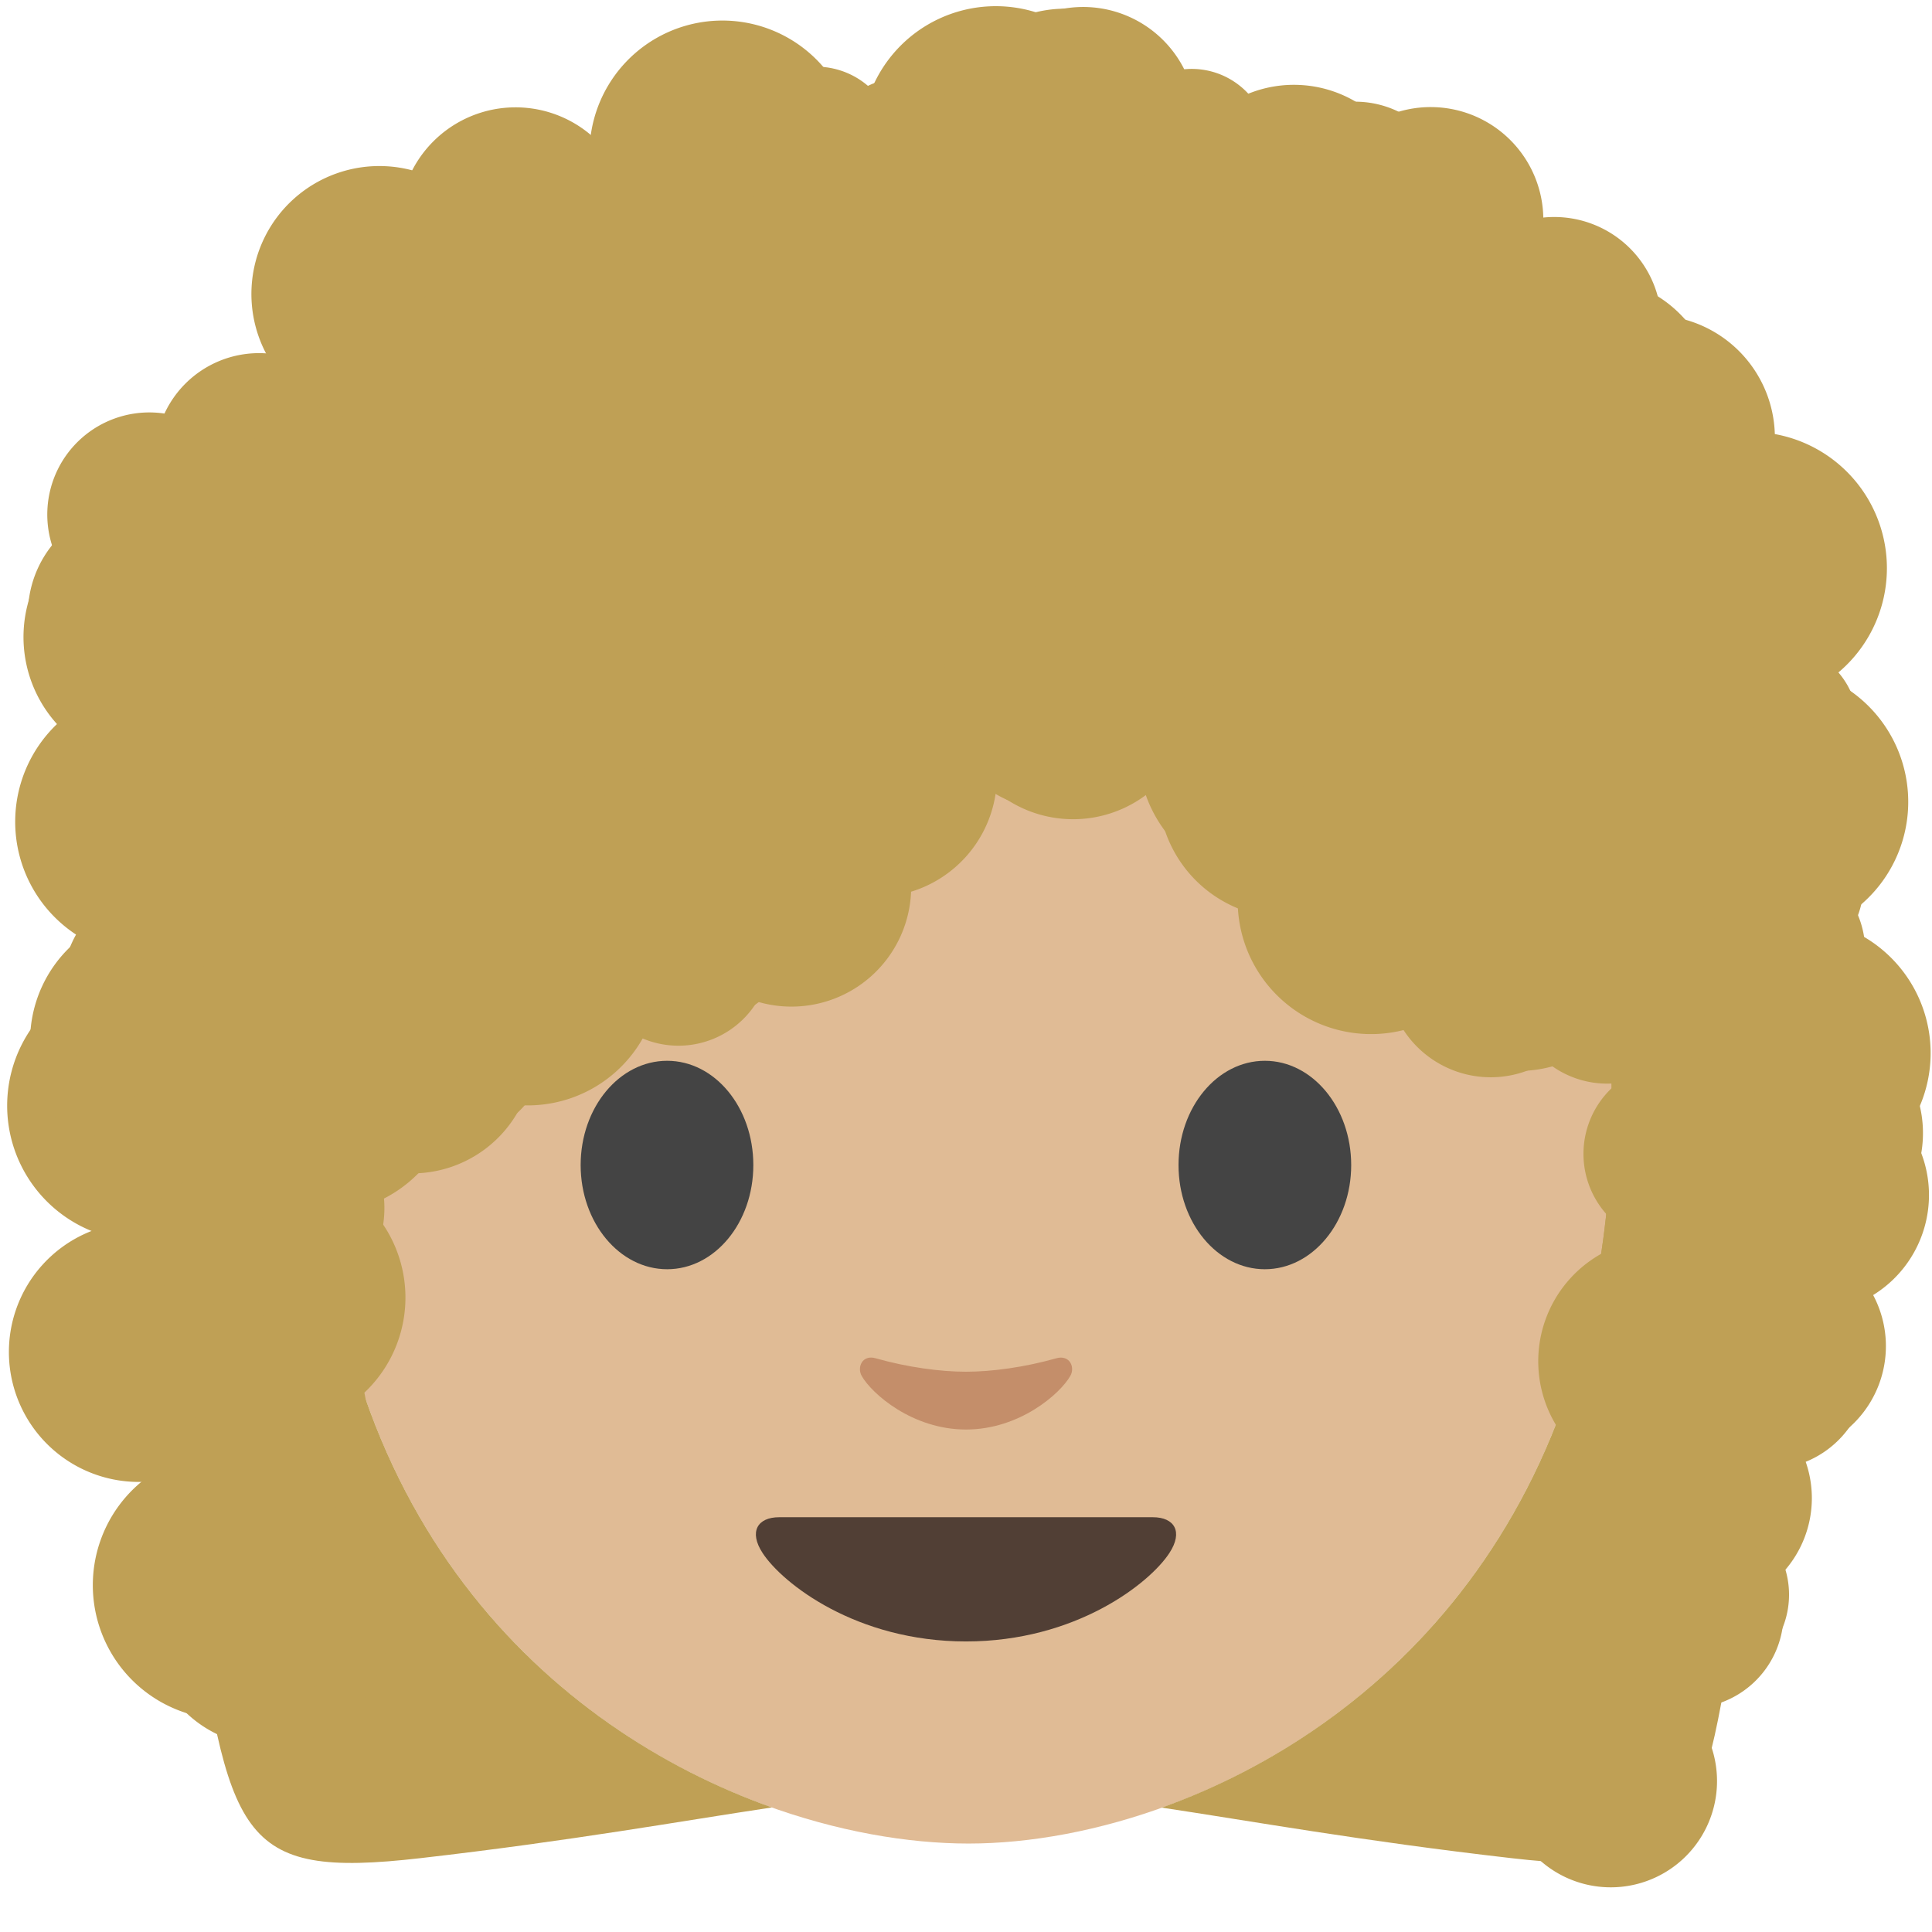
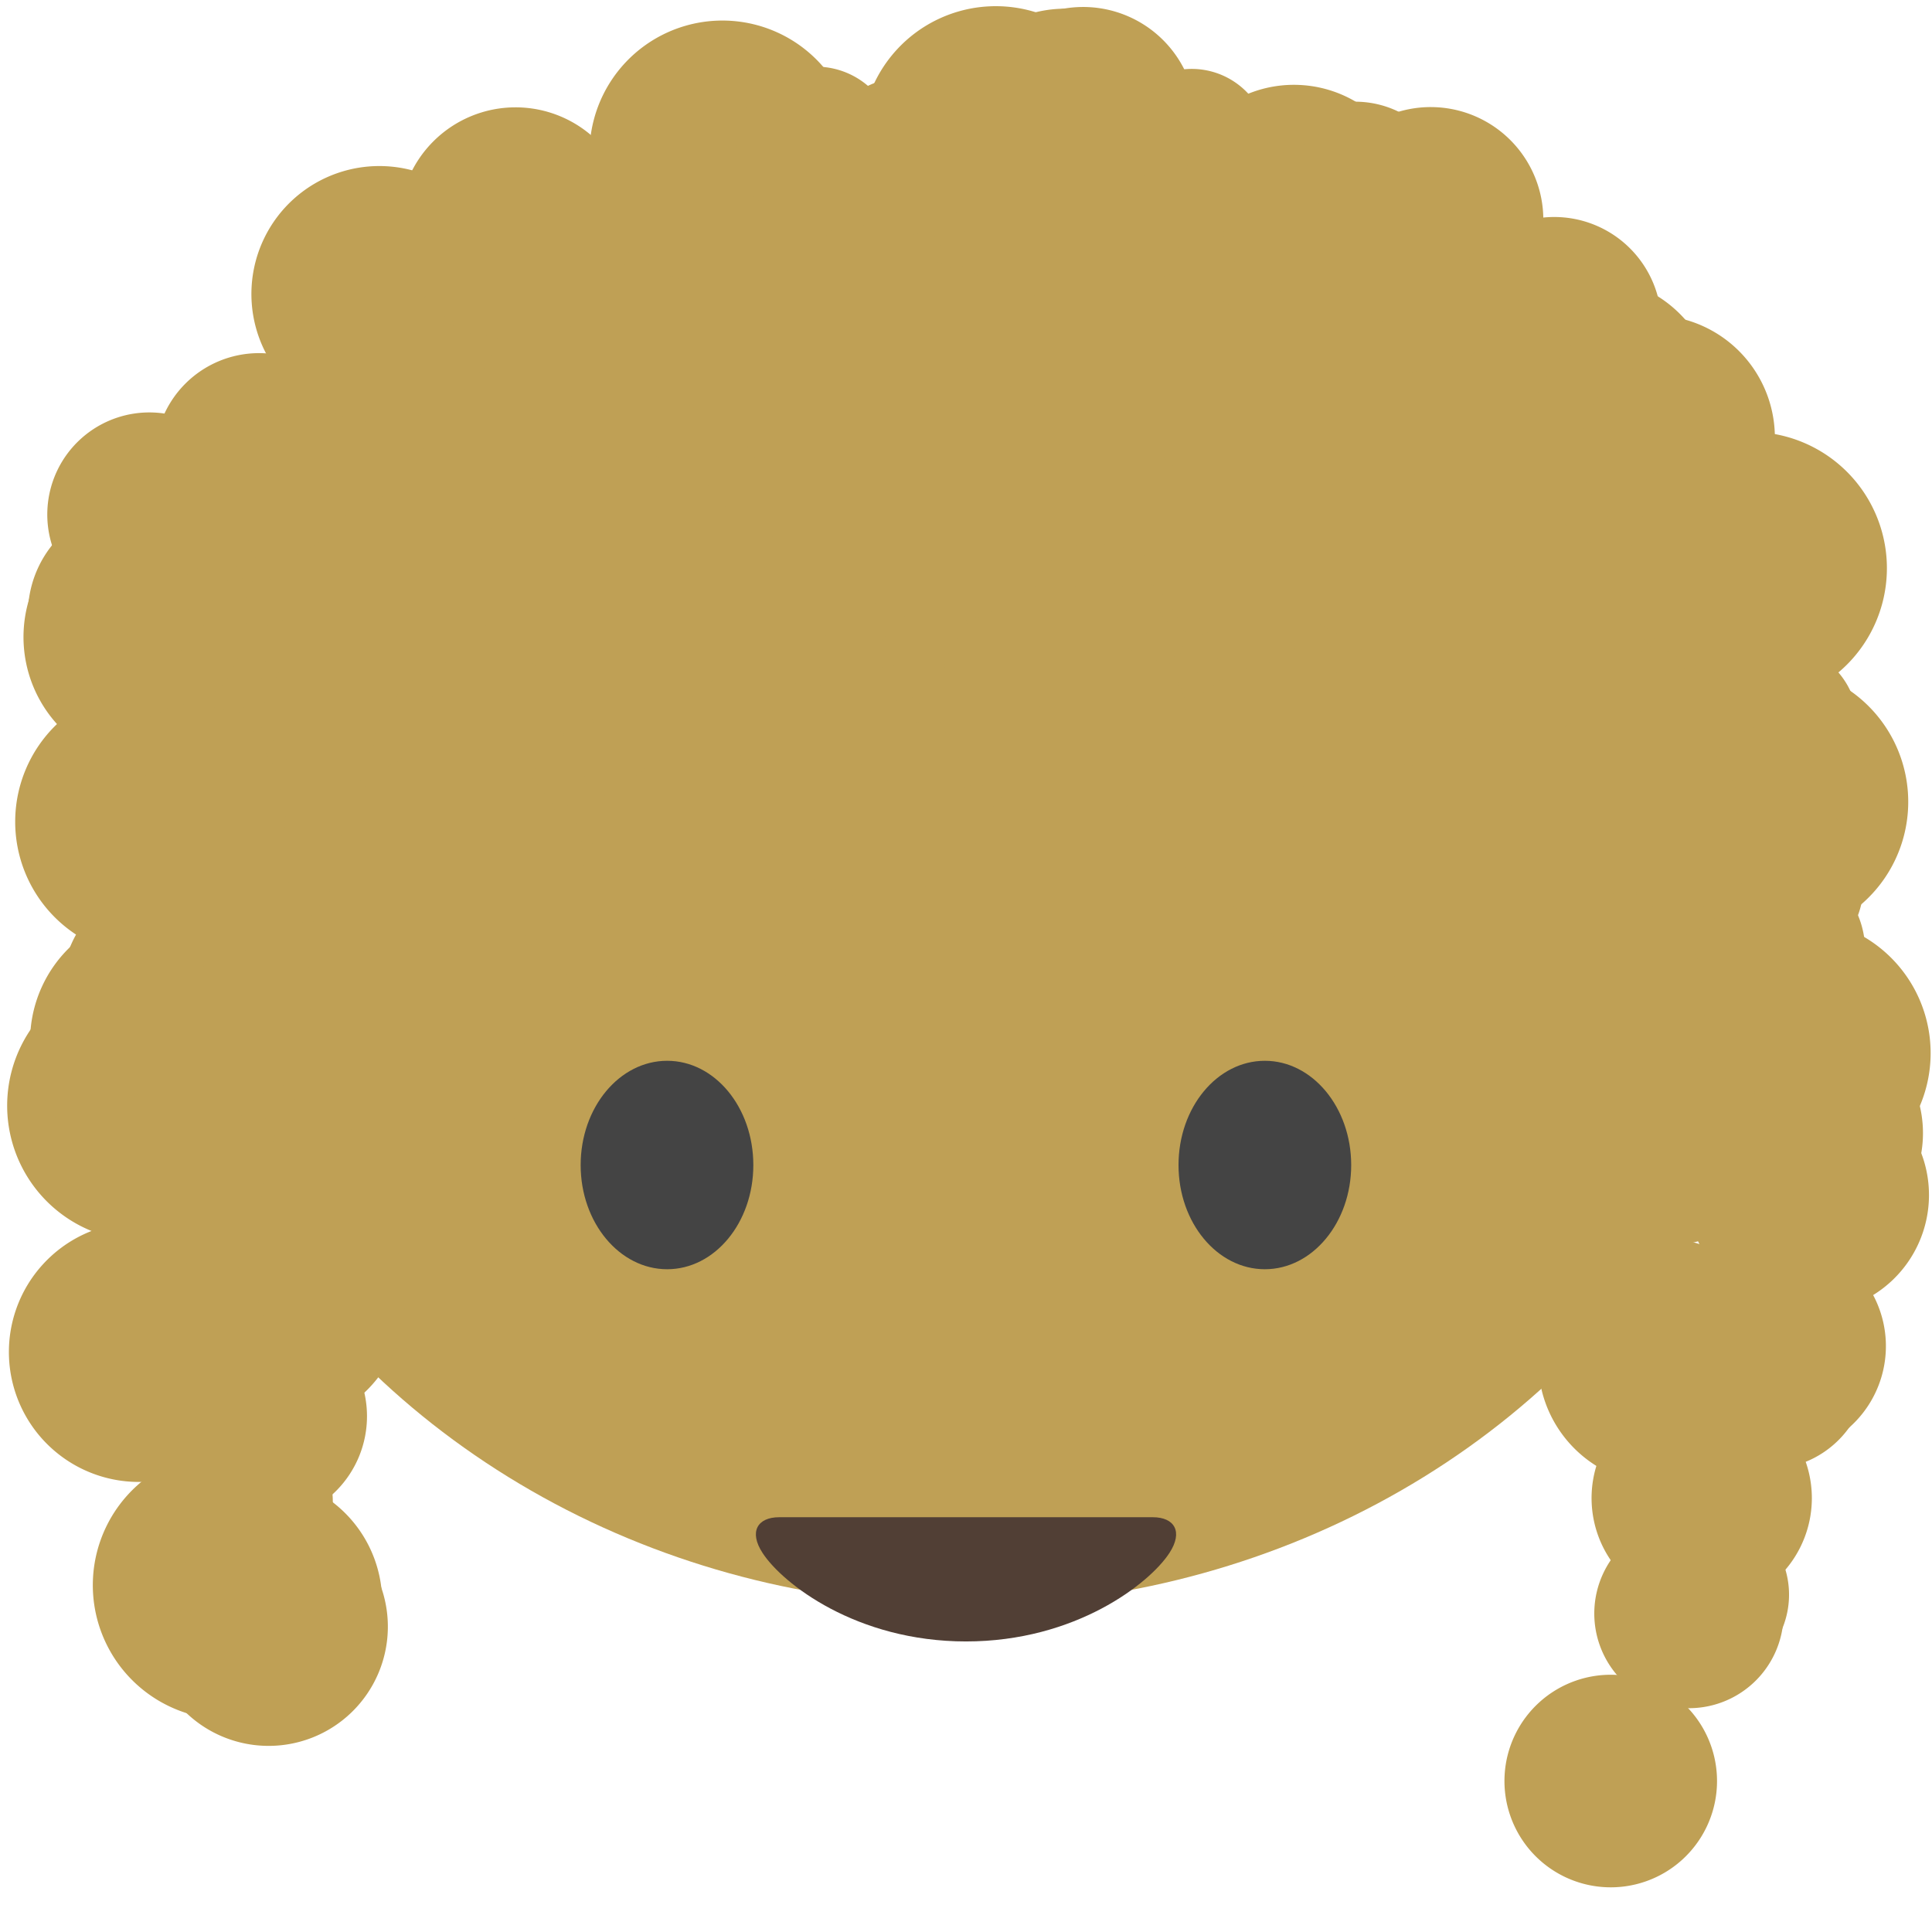
<svg xmlns="http://www.w3.org/2000/svg" xmlns:xlink="http://www.w3.org/1999/xlink" width="128" height="128">
  <ellipse ry="50.3" rx="54.5" cy="56.06" cx="64" fill="#bfa055" />
  <path d="M76.46 42.76c-4.34 4.17-25.9 23.6-55.62 28.68V31.6S33.67 6.15 64.45 6.15s43.61 26.09 43.61 26.09v39.2s-20.17-7.74-30.3-28.43c-.25-.51-.9-.64-1.3-.25z" fill="#bfa055" />
-   <path d="M64.17 14.87c-33.11 0-42.95 23.36-42.95 58.91 0 35.56 26.86 48.36 42.95 48.36 16.09 0 42.61-13.14 42.61-48.69 0-35.56-9.5-58.58-42.61-58.58z" fill="#e0bb95" />
+   <path d="M64.17 14.87z" fill="#e0bb95" />
  <path d="M49.91 77.19c0 3.81-2.55 6.9-5.71 6.9s-5.73-3.09-5.73-6.9c0-3.82 2.57-6.91 5.73-6.91 3.16 0 5.71 3.09 5.71 6.91M78.08 77.19c0 3.81 2.56 6.9 5.72 6.9 3.15 0 5.72-3.09 5.72-6.9 0-3.82-2.57-6.91-5.72-6.91-3.16 0-5.72 3.09-5.72 6.91" fill="#444" />
  <path d="M76.38 100.52H64 51.62c-1.42 0-2.03.95-1.09 2.38 1.31 2 6.19 5.85 13.47 5.85s12.16-3.85 13.47-5.85c.94-1.43.33-2.38-1.09-2.38z" fill="#513f35" />
-   <path d="M69.98 89.99c-2.11.6-4.29.89-5.98.89-1.69 0-3.87-.29-5.98-.89-.9-.26-1.25.6-.93 1.17.67 1.18 3.36 3.55 6.91 3.55 3.55 0 6.24-2.37 6.91-3.55.33-.57-.03-1.42-.93-1.17z" fill="#c48e6a" />
  <path d="M40.322 67.693c-7.356 0-17.828 3.152-17.828 3.152-1.507 1.27-2.651 2.59-3.427 3.959.067 3.665.35 7.077.831 10.247.428.061 10.869 1.555 18.074 1.555 8.708.165 18.27-3.103 25.429-3.103h2.877c7.158 0 16.72 3.268 25.429 3.103 5.484 0 12.899-.874 16.327-1.32.575-3.711.9-7.736.9-12.14 0-.358-.007-.708-.009-1.063a7.903 7.903 0 0 0-1.74-1.238s-10.473-3.152-17.828-3.152c-9.4.446-16.22 4.31-24.517 4.31-8.298 0-15.117-3.864-24.518-4.31z" fill="#0cd00e" fill-opacity="0" />
  <path d="M76.46 42.76c-4.34 4.17-25.9 23.6-55.62 28.68V31.6S33.67 6.15 64.45 6.15s43.61 26.09 43.61 26.09v39.2s-20.17-7.74-30.3-28.43c-.25-.51-.9-.64-1.3-.25z" fill="#bfa055" />
-   <path d="M22.33 55.268L9.5 55.8s-.27 25.78 3.16 48.84c2.55 17.15 2.99 19.868 15.19 18.468 10.093-1.158 17.228-2.454 23.296-3.36-14.482-5.134-29.925-19.004-29.925-45.97 0-6.618.34-12.81 1.11-18.511zM105.736 55.271c.722 5.6 1.043 11.676 1.043 18.178 0 27.069-15.373 41.135-29.812 46.31 6.047.908 13.156 2.2 23.183 3.35 12.2 1.4 12.64-1.318 15.19-18.468 3.43-23.06 3.16-48.84 3.16-48.84z" fill="#bfa055" />
  <path d="M24.066 30.3a6.903 6.903 0 0 1-6.904 6.903 6.903 6.903 0 0 1-6.903-6.904 6.903 6.903 0 0 1 6.903-6.903 6.903 6.903 0 0 1 6.904 6.903z" id="a" fill="#bfa055" paint-order="stroke fill markers" />
  <use xlink:href="#a" transform="matrix(.844 .032 -.032 .844 9.064 1.62)" width="100%" height="100%" stroke-width="1.183" />
  <use xlink:href="#a" transform="scale(1.228) rotate(3.18 278.874 82.612)" width="100%" height="100%" stroke-width=".815" />
  <use xlink:href="#a" transform="rotate(1.327 524.774 787.442) scale(.918)" width="100%" height="100%" stroke-width="1.09" />
  <use xlink:href="#a" transform="matrix(1.116 -.002 .002 1.116 14.943 -18.964)" width="100%" height="100%" stroke-width=".896" />
  <use xlink:href="#a" transform="rotate(2.838 361.834 661.642) scale(.917)" width="100%" height="100%" stroke-width="1.091" />
  <use xlink:href="#a" transform="matrix(1.275 -.038 .038 1.275 24.827 -27.812)" width="100%" height="100%" stroke-width=".784" />
  <use xlink:href="#a" transform="scale(.764) rotate(1.348 792.64 2299.942)" width="100%" height="100%" stroke-width="1.308" />
  <use xlink:href="#a" transform="scale(.797) rotate(1.999 584.761 1900.803)" width="100%" height="100%" stroke-width="1.255" />
  <use xlink:href="#a" transform="rotate(-3.409 -167.977 -1097.46) scale(.739)" width="100%" height="100%" stroke-width="1.353" />
  <use xlink:href="#a" transform="rotate(.287 2507.266 12060.226) scale(.799)" width="100%" height="100%" stroke-width="1.251" />
  <use xlink:href="#a" transform="matrix(.945 .049 -.049 .945 75.057 -16.204)" width="100%" height="100%" stroke-width="1.056" />
  <use xlink:href="#a" transform="scale(.775) rotate(1.307 599.4 4210.13)" width="100%" height="100%" stroke-width="1.29" />
  <use xlink:href="#a" transform="rotate(2.293 594.019 1666.322) scale(1.166)" width="100%" height="100%" stroke-width=".858" />
  <use xlink:href="#a" transform="matrix(1.085 -.056 .056 1.085 51.441 -23.951)" width="100%" height="100%" stroke-width=".92" />
  <use xlink:href="#a" transform="rotate(2.207 747.721 1327.97) scale(1.181)" width="100%" height="100%" stroke-width=".847" />
  <use xlink:href="#a" transform="rotate(-2.611 -609.125 -937.533) scale(1.29)" width="100%" height="100%" stroke-width=".775" />
  <use xlink:href="#a" transform="scale(.753) rotate(1.8 574.55 2002.408)" width="100%" height="100%" stroke-width="1.328" />
  <use xlink:href="#a" transform="rotate(1.161 1152.078 2450.66) scale(1.118)" width="100%" height="100%" stroke-width=".894" />
  <use xlink:href="#a" transform="rotate(-2.481 -563.208 -1133.603) scale(1.253)" width="100%" height="100%" stroke-width=".798" />
  <use xlink:href="#a" transform="matrix(.702 .004 -.004 .702 68.068 -7.322)" width="100%" height="100%" stroke-width="1.425" />
  <use xlink:href="#a" transform="scale(.922) rotate(2.022 471.42 2121.117)" width="100%" height="100%" stroke-width="1.084" />
  <use xlink:href="#a" transform="rotate(.954 524.984 4466.243) scale(.741)" width="100%" height="100%" stroke-width="1.35" />
  <use xlink:href="#a" transform="rotate(3.404 219.81 1242.267) scale(.811)" width="100%" height="100%" stroke-width="1.234" />
  <use xlink:href="#a" transform="matrix(.766 .011 -.011 .766 74.697 -8.655)" width="100%" height="100%" stroke-width="1.305" />
  <use xlink:href="#a" transform="rotate(-.586 -1050.659 -7294.6) scale(.975)" width="100%" height="100%" stroke-width="1.026" />
  <use xlink:href="#a" transform="scale(1.081) rotate(2.83 393.15 1449.36)" width="100%" height="100%" stroke-width=".925" />
  <use xlink:href="#a" transform="matrix(1.029 .002 -.002 1.029 85.372 -9.732)" width="100%" height="100%" stroke-width=".972" />
  <use xlink:href="#a" transform="matrix(1.201 .039 -.039 1.201 86 -10.397)" width="100%" height="100%" stroke-width=".832" />
  <use xlink:href="#a" transform="rotate(.347 -84.393 14343.11) scale(.889)" width="100%" height="100%" stroke-width="1.125" />
  <use xlink:href="#a" transform="rotate(2.681 205.993 1940.661) scale(1.175)" width="100%" height="100%" stroke-width=".851" />
  <use xlink:href="#a" transform="matrix(.865 -.008 .008 .865 95.555 3.79)" width="100%" height="100%" stroke-width="1.156" />
  <use xlink:href="#a" transform="matrix(1.308 .001 -.001 1.308 93.564 -2.004)" width="100%" height="100%" stroke-width=".765" />
  <use xlink:href="#a" transform="matrix(1.113 .003 -.003 1.113 95.665 3.483)" width="100%" height="100%" stroke-width=".899" />
  <use xlink:href="#a" transform="rotate(1.803 -181.494 3139.51) scale(.989)" width="100%" height="100%" stroke-width="1.011" />
  <use xlink:href="#a" transform="matrix(.779 -.01 .01 .779 104.05 24.627)" width="100%" height="100%" stroke-width="1.283" />
  <use xlink:href="#a" transform="rotate(2.4 -445.944 2406.226) scale(1.048)" width="100%" height="100%" stroke-width=".954" />
  <use xlink:href="#a" transform="matrix(1.296 .078 -.078 1.296 97.583 12.518)" width="100%" height="100%" stroke-width=".771" />
  <use xlink:href="#a" transform="matrix(.953 .048 -.048 .953 103.502 24.683)" width="100%" height="100%" stroke-width="1.048" />
  <use xlink:href="#a" transform="matrix(.744 .019 -.019 .744 105.052 34.686)" width="100%" height="100%" stroke-width="1.344" />
  <use xlink:href="#a" transform="matrix(.746 .032 -.032 .746 107.29 47.327)" width="100%" height="100%" stroke-width="1.34" />
  <use xlink:href="#a" transform="rotate(-1.904 991.15 -2857.944) scale(1.293)" width="100%" height="100%" stroke-width=".773" />
  <use xlink:href="#a" transform="rotate(2.823 -757.19 2086.636) scale(1.133)" width="100%" height="100%" stroke-width=".883" />
  <use xlink:href="#a" transform="rotate(1.169 -2135.589 4989.799) scale(1.128)" width="100%" height="100%" stroke-width=".886" />
  <use xlink:href="#a" transform="matrix(1.043 .045 -.045 1.043 102.48 46.786)" width="100%" height="100%" stroke-width=".958" />
  <use xlink:href="#a" transform="rotate(.874 -4064.32 7018.056) scale(.691)" width="100%" height="100%" stroke-width="1.448" />
  <use xlink:href="#a" transform="matrix(1.042 -.034 .034 1.042 98.835 58.197)" width="100%" height="100%" stroke-width=".959" />
  <use xlink:href="#a" transform="matrix(.953 -.037 .037 .953 99.68 62.508)" width="100%" height="100%" stroke-width="1.049" />
  <use xlink:href="#a" transform="rotate(-1.641 2412.544 -3237.175) scale(1.057)" width="100%" height="100%" stroke-width=".946" />
  <use xlink:href="#a" transform="matrix(.847 -.035 .035 .847 97.079 80.59)" width="100%" height="100%" stroke-width="1.18" />
  <use xlink:href="#a" transform="matrix(.908 .032 -.032 .908 97.284 78.839)" width="100%" height="100%" stroke-width="1.101" />
  <use xlink:href="#a" transform="rotate(3.18 -1506.684 1681.387) scale(1.02)" width="100%" height="100%" stroke-width=".981" />
  <use xlink:href="#a" transform="matrix(1.181 -.057 .057 1.181 88.079 55.383)" width="100%" height="100%" stroke-width=".845" />
  <use xlink:href="#a" transform="matrix(.808 -.015 .015 .808 97.328 51.433)" width="100%" height="100%" stroke-width="1.237" />
  <use xlink:href="#a" transform="rotate(3.593 -440.172 1672.21) scale(.883)" width="100%" height="100%" stroke-width="1.133" />
  <use xlink:href="#a" transform="rotate(-.938 2266.198 -6193.287) scale(.891)" width="100%" height="100%" stroke-width="1.122" />
  <use xlink:href="#a" transform="matrix(.967 .021 -.021 .967 93.405 26.059)" width="100%" height="100%" stroke-width="1.034" />
  <use xlink:href="#a" transform="rotate(-1.056 1223.614 -4774.38) scale(1.096)" width="100%" height="100%" stroke-width=".913" />
  <use xlink:href="#a" transform="matrix(.927 .021 -.021 .927 80.904 14.113)" width="100%" height="100%" stroke-width="1.078" />
  <use xlink:href="#a" transform="rotate(-.962 844.065 -4540.187) scale(.924)" width="100%" height="100%" stroke-width="1.082" />
  <use xlink:href="#a" transform="rotate(-3.403 93.586 -1152.79) scale(1.241)" width="100%" height="100%" stroke-width=".806" />
  <use xlink:href="#a" transform="rotate(-3.577 86.86 -774.35) scale(1.119)" width="100%" height="100%" stroke-width=".893" />
  <use xlink:href="#a" transform="rotate(.843 -534.114 3087.696) scale(1.133)" width="100%" height="100%" stroke-width=".883" />
  <use xlink:href="#a" transform="rotate(-.264 5441.752 -11524.757) scale(.698)" width="100%" height="100%" stroke-width="1.432" />
  <use xlink:href="#a" transform="matrix(.775 .005 -.005 .775 46.525 27.75)" width="100%" height="100%" stroke-width="1.29" />
  <use xlink:href="#a" transform="matrix(.751 -.005 .005 .751 44.908 30.23)" width="100%" height="100%" stroke-width="1.331" />
  <use xlink:href="#a" transform="rotate(2.89 -438.526 695.264) scale(1.149)" width="100%" height="100%" stroke-width=".871" />
  <use xlink:href="#a" transform="translate(29.778 36.393) scale(.884)" width="100%" height="100%" stroke-width="1.132" />
  <use xlink:href="#a" transform="rotate(-3.345 474.638 -174.66) scale(1.268)" width="100%" height="100%" stroke-width=".788" />
  <use xlink:href="#a" transform="matrix(.801 -.032 .032 .801 17.987 43.863)" width="100%" height="100%" stroke-width="1.247" />
  <use xlink:href="#a" transform="matrix(.942 .04 -.04 .942 14.906 39.718)" width="100%" height="100%" stroke-width="1.061" />
  <use xlink:href="#a" transform="matrix(1.169 -.002 .002 1.169 7.176 34.284)" width="100%" height="100%" stroke-width=".856" />
  <use xlink:href="#a" transform="rotate(.513 -4311.245 799.451) scale(1.049)" width="100%" height="100%" stroke-width=".953" />
  <use xlink:href="#a" transform="matrix(1.022 -.016 .016 1.022 6.604 39.347)" width="100%" height="100%" stroke-width=".979" />
  <use xlink:href="#a" transform="rotate(.493 -3279.075 434.322) scale(1.309)" width="100%" height="100%" stroke-width=".764" />
  <use xlink:href="#a" transform="matrix(1.307 .015 -.015 1.307 22.817 19.359)" width="100%" height="100%" stroke-width=".765" />
  <use xlink:href="#a" transform="scale(1.139) rotate(3.592 -294.484 423.145)" width="100%" height="100%" stroke-width=".878" />
  <use xlink:href="#a" transform="matrix(.88 .003 -.003 .88 40.013 26.368)" width="100%" height="100%" stroke-width="1.137" />
  <use xlink:href="#a" transform="matrix(1.164 -.057 .057 1.164 36.303 17.095)" width="100%" height="100%" stroke-width=".858" />
  <use xlink:href="#a" transform="rotate(1.061 -543.898 2351.75) scale(1.118)" width="100%" height="100%" stroke-width=".895" />
  <use xlink:href="#a" transform="matrix(.897 .047 -.047 .897 50.623 14.956)" width="100%" height="100%" stroke-width="1.113" />
  <use xlink:href="#a" transform="scale(1.182) rotate(1.757 -103.66 1312.448)" width="100%" height="100%" stroke-width=".846" />
  <use xlink:href="#a" transform="rotate(2.435 -173.168 1293.13) scale(.952)" width="100%" height="100%" stroke-width="1.05" />
  <use xlink:href="#a" transform="matrix(1.234 -.044 .044 1.234 48.676 -.233)" width="100%" height="100%" stroke-width=".81" />
  <use xlink:href="#a" transform="rotate(2.149 -349.82 1551.765) scale(.907)" width="100%" height="100%" stroke-width="1.102" />
  <use xlink:href="#a" transform="scale(1.033) rotate(-.829 840.6 -3640.608)" width="100%" height="100%" stroke-width=".968" />
  <use xlink:href="#a" transform="matrix(.75 -.006 .006 .75 60.233 21.82)" width="100%" height="100%" stroke-width="1.334" />
  <use xlink:href="#a" transform="scale(1.131) rotate(-1.14 500.04 -2265.68)" width="100%" height="100%" stroke-width=".884" />
  <use xlink:href="#a" transform="matrix(1.166 -.021 .021 1.166 50.448 11.256)" width="100%" height="100%" stroke-width=".858" />
  <use xlink:href="#a" transform="rotate(2.183 -431.14 1480.6) scale(.9)" width="100%" height="100%" stroke-width="1.111" />
  <use xlink:href="#a" transform="rotate(.478 -1564.868 6177.714) scale(1.081)" width="100%" height="100%" stroke-width=".925" />
  <use xlink:href="#a" transform="matrix(.885 .005 -.005 .885 67 20.95)" width="100%" height="100%" stroke-width="1.13" />
  <use xlink:href="#a" transform="rotate(2.391 -394.576 1647.853) scale(.971)" width="100%" height="100%" stroke-width="1.029" />
  <use xlink:href="#a" transform="scale(1.287) rotate(3.579 -92.06 807.972)" width="100%" height="100%" stroke-width=".777" />
  <use xlink:href="#a" transform="matrix(1.015 -.045 .045 1.015 65.515 20.89)" width="100%" height="100%" stroke-width=".985" />
  <use xlink:href="#a" transform="matrix(1.044 .049 -.049 1.044 67.67 17.554)" width="100%" height="100%" stroke-width=".956" />
  <use xlink:href="#a" transform="rotate(.21 -7043.748 16779.149) scale(.724)" width="100%" height="100%" stroke-width="1.381" />
  <use xlink:href="#a" transform="rotate(-3.151 328.117 -1121.283) scale(1.228)" width="100%" height="100%" stroke-width=".814" />
  <use xlink:href="#a" transform="matrix(.999 -.008 .008 .999 81.377 34.343)" width="100%" height="100%" stroke-width="1.001" />
  <use xlink:href="#a" transform="matrix(1.28 -.008 .008 1.28 68.626 21.028)" width="100%" height="100%" stroke-width=".781" />
  <use xlink:href="#a" transform="rotate(3.4 -345.349 1255.819) scale(1.142)" width="100%" height="100%" stroke-width=".876" />
  <use xlink:href="#a" transform="rotate(3.021 -418.272 1557.79) scale(1.228)" width="100%" height="100%" stroke-width=".814" />
  <use xlink:href="#a" transform="matrix(.91 -.021 .021 .91 90.218 38.297)" width="100%" height="100%" stroke-width="1.099" />
  <use xlink:href="#a" transform="matrix(.73 .026 -.026 .73 99.057 53.23)" width="100%" height="100%" stroke-width="1.369" />
  <use xlink:href="#a" transform="rotate(.928 -3029.384 5977.429) scale(.87)" width="100%" height="100%" stroke-width="1.149" />
  <use xlink:href="#a" transform="rotate(-2.141 -78.715 -1069.605) scale(1.229)" width="100%" height="100%" stroke-width=".814" />
  <use xlink:href="#a" transform="scale(1.185) rotate(2.98 47.362 398.565)" width="100%" height="100%" stroke-width=".844" />
  <use xlink:href="#a" transform="scale(1.3) rotate(1.734 40.372 499.222)" width="100%" height="100%" stroke-width=".769" />
  <use xlink:href="#a" transform="matrix(1.143 .061 -.061 1.143 14.497 15.603)" width="100%" height="100%" stroke-width=".873" />
  <use xlink:href="#a" transform="scale(1.105) rotate(2.653 -365.2 280.666)" width="100%" height="100%" stroke-width=".905" />
  <use xlink:href="#a" transform="rotate(.958 -1380.533 756.983) scale(1.112)" width="100%" height="100%" stroke-width=".899" />
  <use xlink:href="#a" transform="rotate(1.356 -982.472 518.501) scale(1.096)" width="100%" height="100%" stroke-width=".912" />
  <use xlink:href="#a" transform="rotate(-1.6 1144.451 -290.148) scale(1.061)" width="100%" height="100%" stroke-width=".942" />
  <use xlink:href="#a" transform="matrix(1.185 -.015 .015 1.185 .018 35.246)" width="100%" height="100%" stroke-width=".844" />
  <use xlink:href="#a" transform="matrix(1.282 -.049 .049 1.282 -2.083 33.52)" width="100%" height="100%" stroke-width=".78" />
  <use xlink:href="#a" transform="matrix(1.068 -.004 .004 1.068 -.356 47.745)" width="100%" height="100%" stroke-width=".936" />
  <use xlink:href="#a" transform="matrix(.799 -.001 .001 .799 4.223 61.632)" width="100%" height="100%" stroke-width="1.252" />
  <use xlink:href="#a" transform="rotate(-1.423 1951.29 195.546) scale(1.254)" width="100%" height="100%" stroke-width=".797" />
  <use xlink:href="#a" transform="matrix(1.015 -.01 .01 1.015 -.416 63.246)" width="100%" height="100%" stroke-width=".985" />
  <use xlink:href="#a" transform="rotate(2.332 -1787.504 201.702) scale(.701)" width="100%" height="100%" stroke-width="1.427" />
  <use xlink:href="#a" transform="rotate(-1.257 3184.189 246.734) scale(1.212)" width="100%" height="100%" stroke-width=".825" />
  <use xlink:href="#a" transform="matrix(1.144 .021 -.021 1.144 -1.2 72.747)" width="100%" height="100%" stroke-width=".874" />
  <use xlink:href="#a" transform="scale(1.247) rotate(-2.861 843.834 247.01)" width="100%" height="100%" stroke-width=".802" />
  <use xlink:href="#a" transform="scale(1.298) rotate(3.57 -407.108 -115.36)" width="100%" height="100%" stroke-width=".77" />
  <use xlink:href="#a" transform="rotate(2.287 -762.758 -217.867) scale(1.25)" width="100%" height="100%" stroke-width=".8" />
  <use xlink:href="#a" transform="rotate(1.111 -1501.287 -379.966) scale(1.205)" width="100%" height="100%" stroke-width=".83" />
  <use xlink:href="#a" transform="rotate(.553 -2527.051 -705.21) scale(1.075)" width="100%" height="100%" stroke-width=".93" />
  <use xlink:href="#a" transform="scale(1.203) rotate(-3.387 266.517 162.025)" width="100%" height="100%" stroke-width=".831" />
  <use xlink:href="#a" transform="rotate(3.598 -452.007 28.76) scale(.803)" width="100%" height="100%" stroke-width="1.246" />
  <use xlink:href="#a" transform="rotate(.739 -1938.356 -241.57) scale(.722)" width="100%" height="100%" stroke-width="1.385" />
  <use xlink:href="#a" transform="scale(1.296) rotate(.635 -1044.03 -819.417)" width="100%" height="100%" stroke-width=".771" />
  <use xlink:href="#a" transform="matrix(.872 -.009 .009 .872 -5.63 26.562)" width="100%" height="100%" stroke-width="1.146" />
  <use xlink:href="#a" transform="rotate(3.255 -62.554 -157.577) scale(1.246)" width="100%" height="100%" stroke-width=".803" />
  <use xlink:href="#a" transform="rotate(-.433 1405.104 1032.358) scale(1.051)" width="100%" height="100%" stroke-width=".951" />
  <use xlink:href="#a" transform="matrix(1.053 .059 -.059 1.053 -7.154 7.758)" width="100%" height="100%" stroke-width=".948" />
  <use xlink:href="#a" transform="rotate(2.237 -441.513 -40.216) scale(.704)" width="100%" height="100%" stroke-width="1.42" />
  <use xlink:href="#a" transform="matrix(.978 .054 -.054 .978 -5.254 3.527)" width="100%" height="100%" stroke-width="1.021" />
  <use xlink:href="#a" transform="rotate(-1.496 418.284 138.974) scale(.754)" width="100%" height="100%" stroke-width="1.326" />
  <use xlink:href="#a" transform="matrix(.742 .024 -.024 .742 .813 28.884)" width="100%" height="100%" stroke-width="1.347" />
  <use xlink:href="#a" transform="matrix(.965 .005 -.005 .965 -4.013 28.157)" width="100%" height="100%" stroke-width="1.036" />
  <use xlink:href="#a" transform="matrix(.857 -.02 .02 .857 -3.693 52.217)" width="100%" height="100%" stroke-width="1.167" />
  <use xlink:href="#a" transform="rotate(2.811 -1326.332 -71.93) scale(1.288)" width="100%" height="100%" stroke-width=".776" />
  <use xlink:href="#a" transform="rotate(-2.188 2206.775 -18.302) scale(.766)" width="100%" height="100%" stroke-width="1.305" />
  <use xlink:href="#a" transform="rotate(-2.242 1973.232 -39.202) scale(.753)" width="100%" height="100%" stroke-width="1.329" />
  <use xlink:href="#a" transform="rotate(-.543 8007.203 -404.086) scale(.702)" width="100%" height="100%" stroke-width="1.425" />
  <use xlink:href="#a" transform="rotate(.519 -8173.652 279) scale(.811)" width="100%" height="100%" stroke-width="1.233" />
-   <path d="M17.627 82.237a3.932 4.271 0 0 1-3.932 4.271 3.932 4.271 0 0 1-3.932-4.27 3.932 4.271 0 0 1 3.932-4.272 3.932 4.271 0 0 1 3.932 4.271z" fill="#bfa055" paint-order="stroke fill markers" />
</svg>